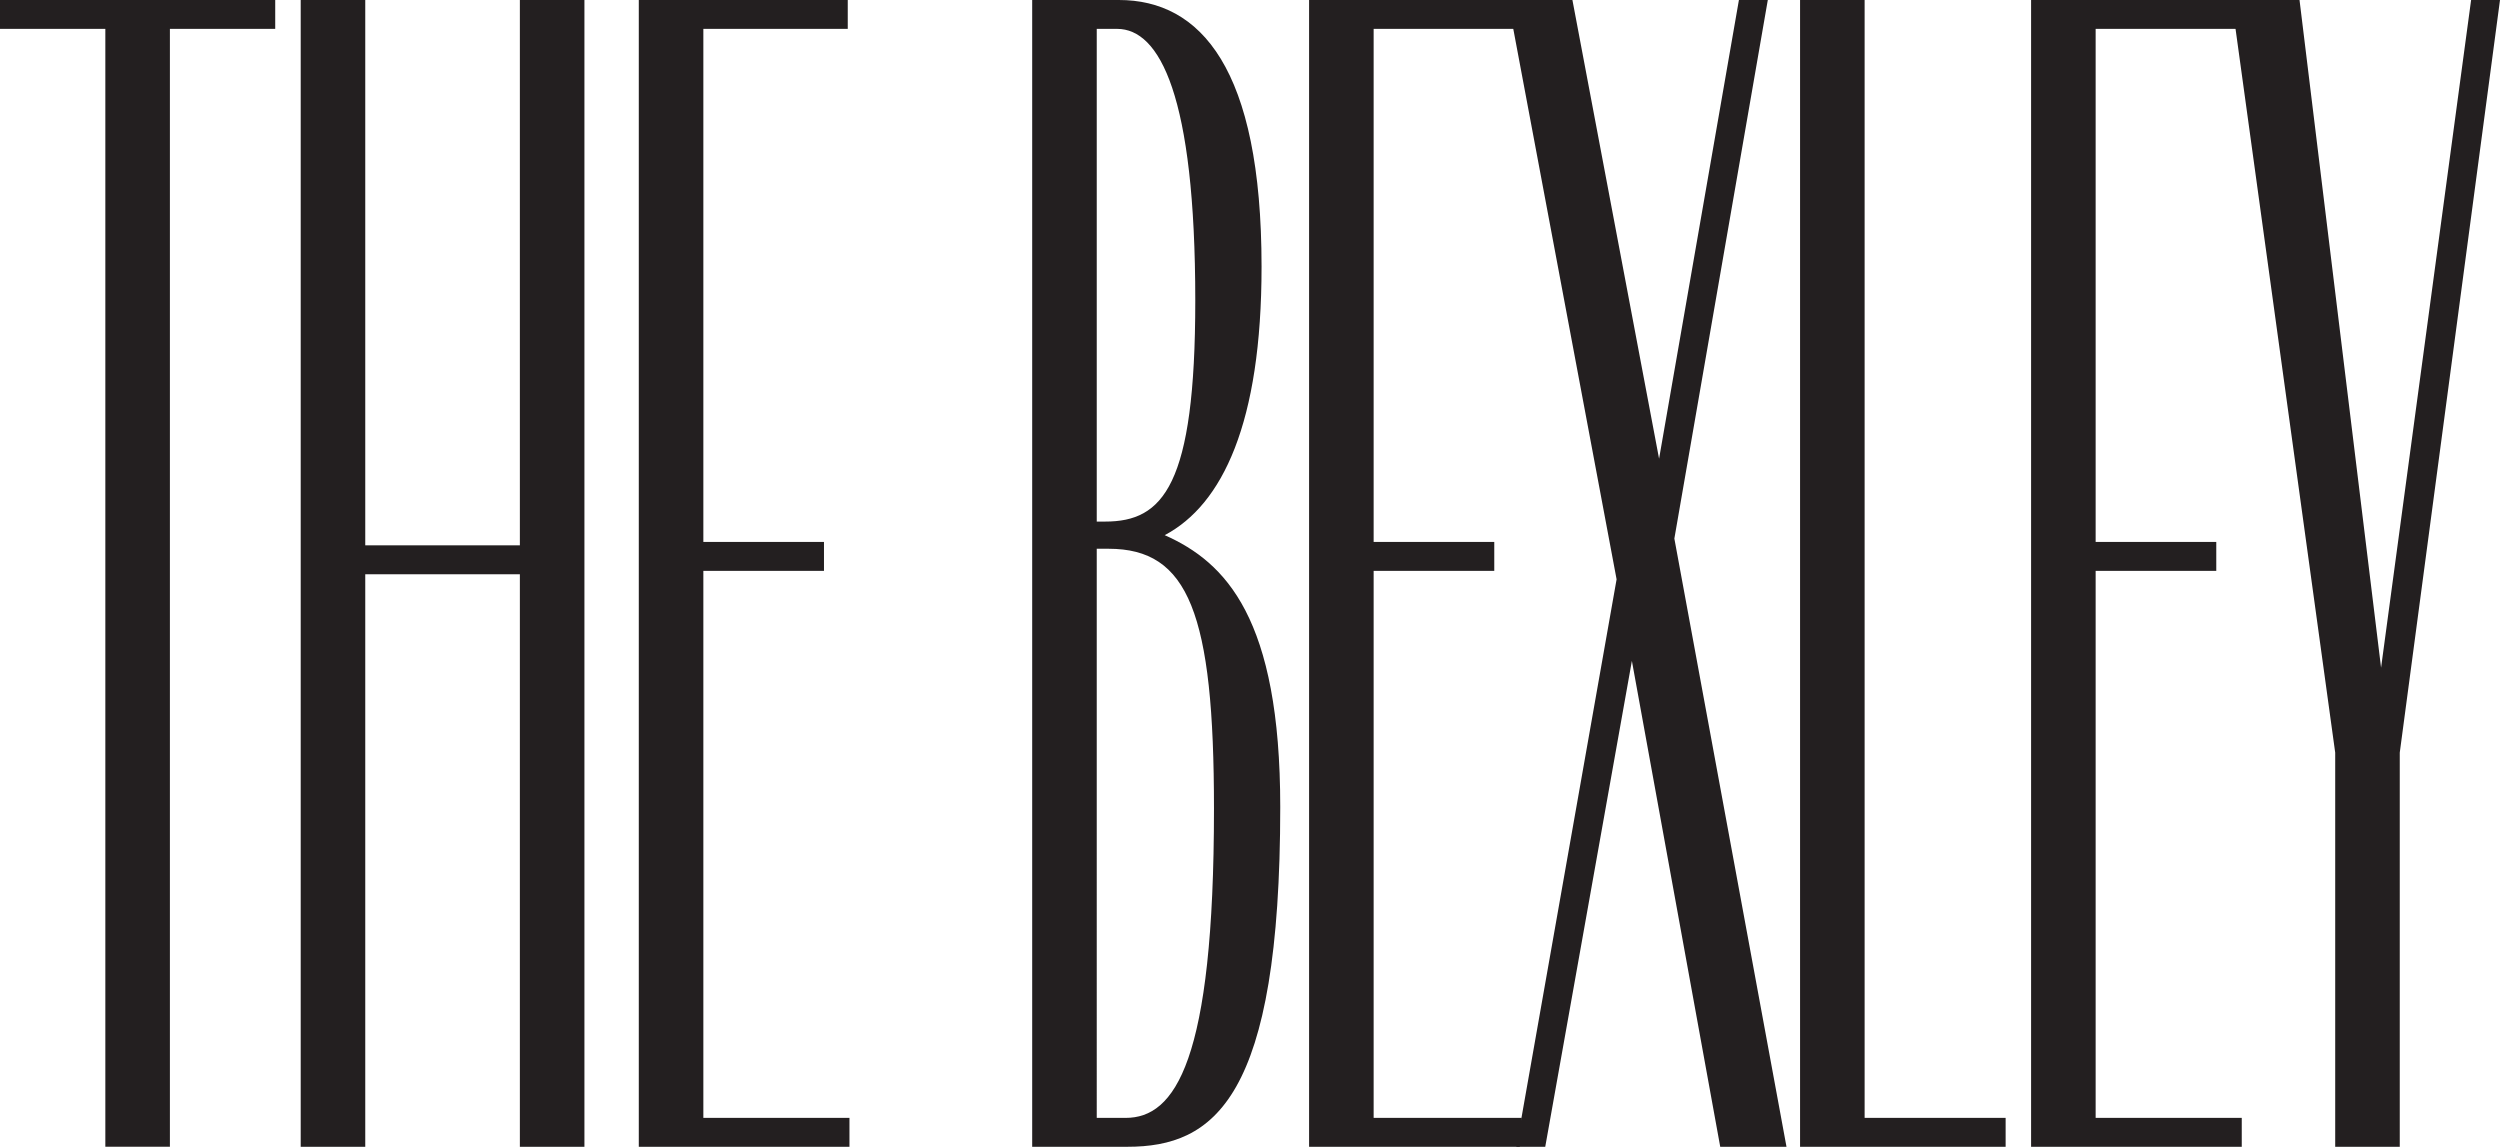
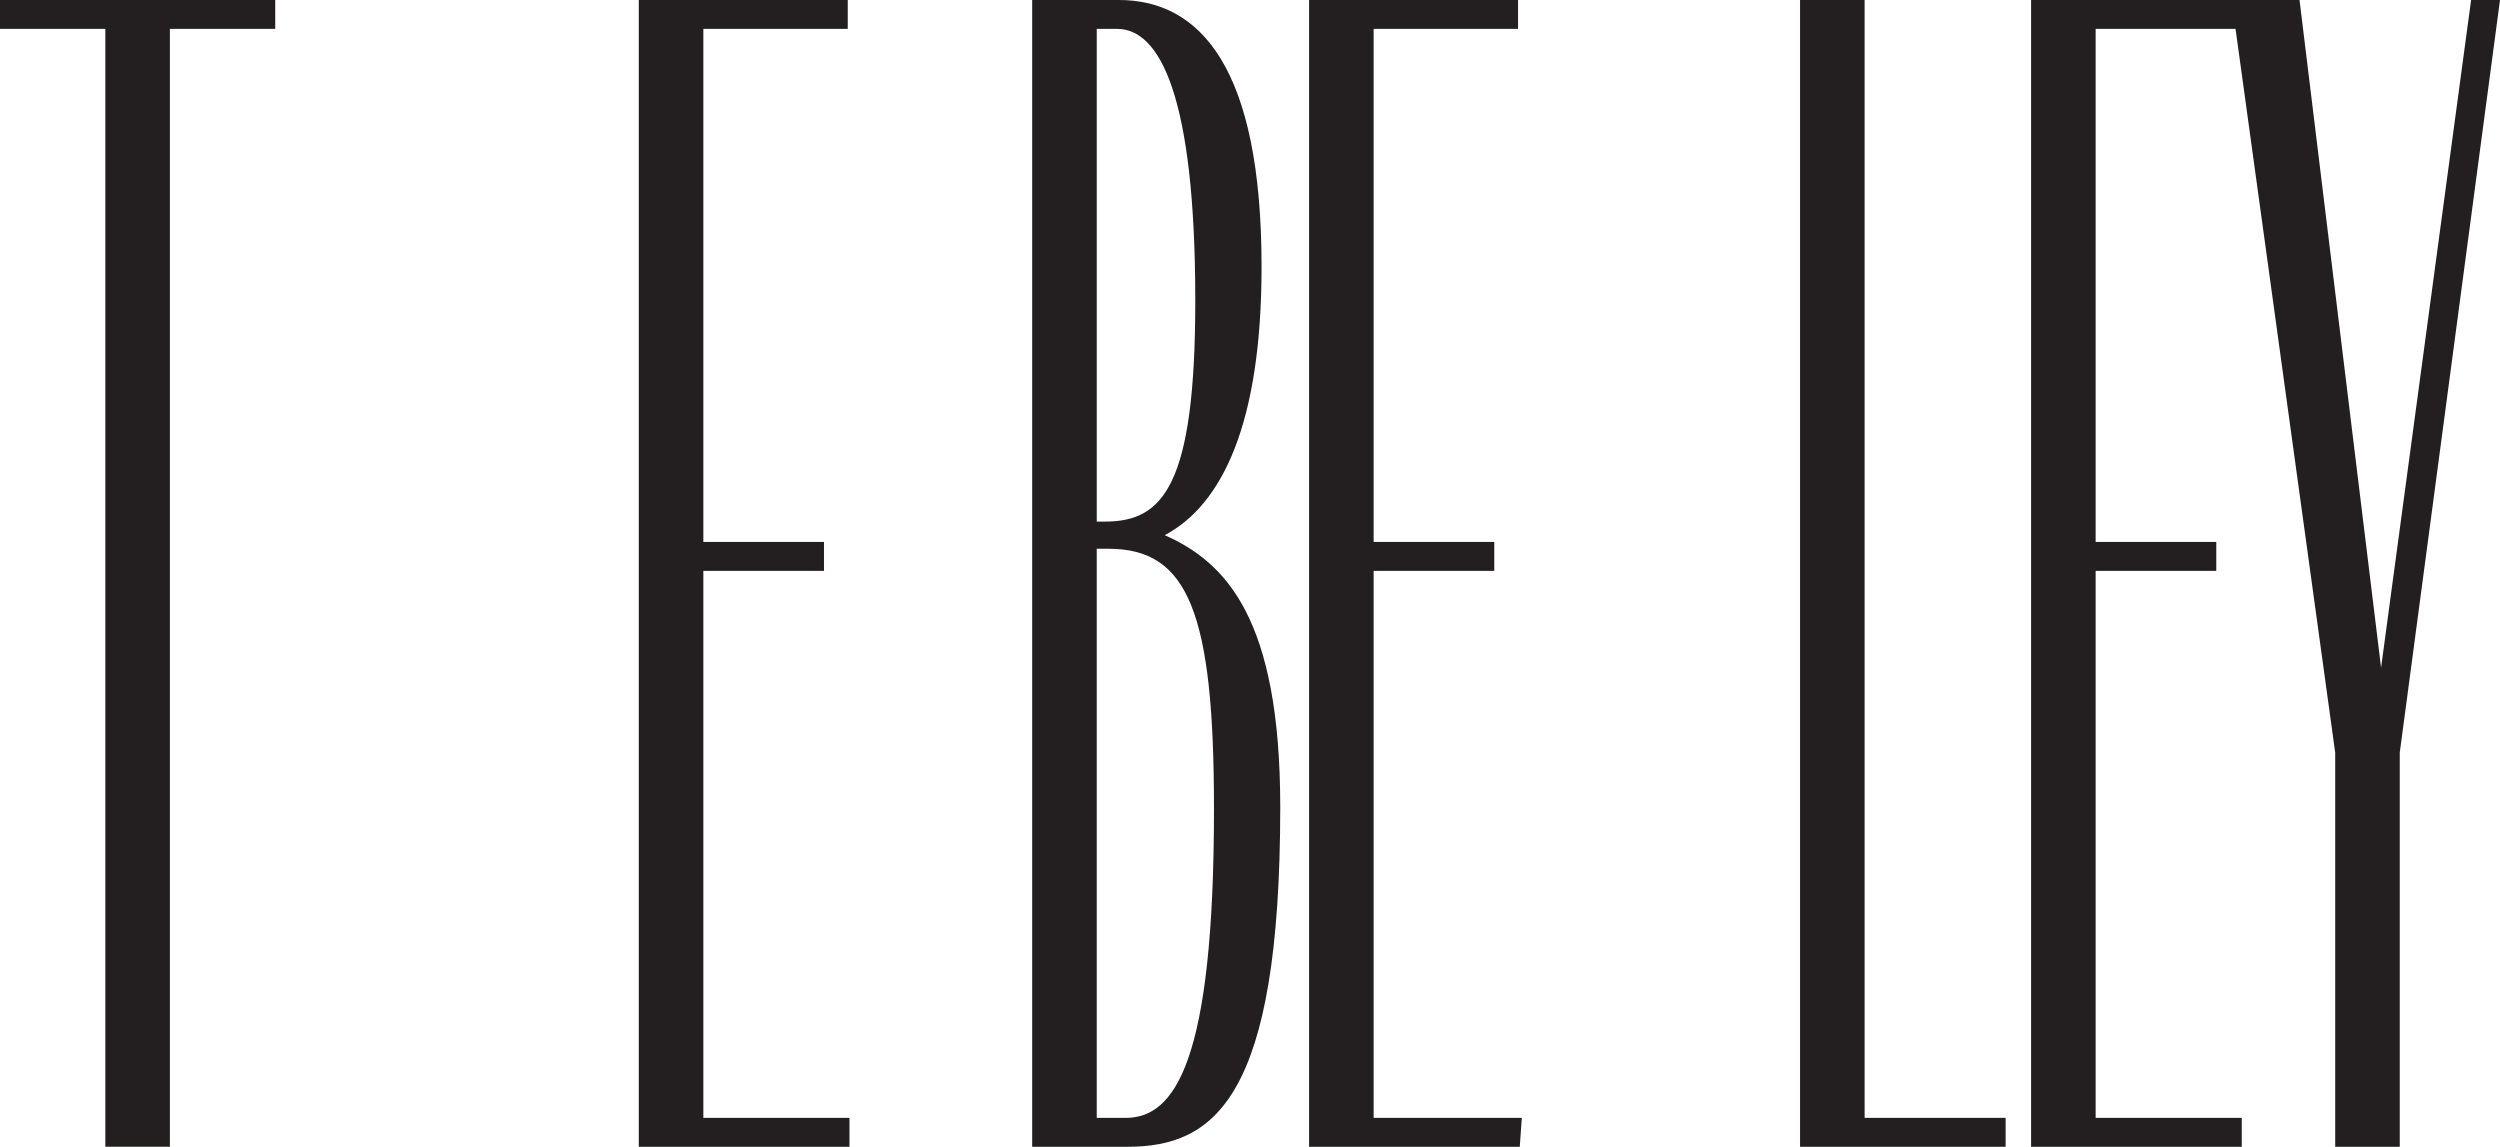
<svg xmlns="http://www.w3.org/2000/svg" width="152.385" height="69.901" viewBox="0 0 152.385 69.901">
  <title>the-bexley-logo</title>
  <g id="Nav-Header">
    <path d="M68.715,69.901H62.916V0h5.282c4.971,0,8.699,4.142,8.699,16.258,0,9.527-2.382,14.498-5.903,16.362,3.728,1.657,7.042,5.074,7.042,16.569C78.036,67.001,73.997,69.901,68.715,69.901ZM68.094,1.76H66.851V31.792h.518c3.521,0,5.488-2.175,5.488-13.462C72.858,5.799,70.683,1.76,68.094,1.76Zm-.518,31.688h-.725V68.14h1.761c3.003,0,5.385-3.417,5.385-18.847C73.997,37.384,72.443,33.449,67.576,33.449Z" fill="#231f20" />
    <path d="M79.794,69.901V0H92.532V1.76H83.729V33.035h7.353v1.761H83.729V68.14H92.761l-.125,1.761Z" fill="#231f20" />
-     <path d="M104.855,69.901,99.47,40.284,94.189,69.901H92.428l6.11-34.588L91.91,0h3.935l5.282,27.96L105.994,0h1.761L102.059,32.828l6.835,37.073Z" fill="#231f20" />
    <path d="M113.656,0V68.14h8.595v1.761h-12.53V0Z" fill="#231f20" />
    <path d="M123.803,69.901V0h12.737V1.76h-8.802V33.035h7.353v1.761h-7.353V68.14h8.906v1.761Z" fill="#231f20" />
    <path d="M136.023,0h4.142l4.971,40.698L150.624,0h1.761l-6.11,45.876V69.901H142.34V45.876Z" fill="#231f20" />
    <path d="M0,0H16.776V1.76h-6.42v68.14H6.421V1.76H0Z" fill="#231f20" />
-     <path d="M18.329,69.901V0h3.935V33.242h9.424V0h3.935V69.901H31.688V35.002H22.264V69.901Z" fill="#231f20" />
    <path d="M38.937,69.901V0H51.674V1.76H42.872V33.035h7.353v1.761H42.872V68.14h8.906v1.761Z" fill="#231f20" />
  </g>
</svg>